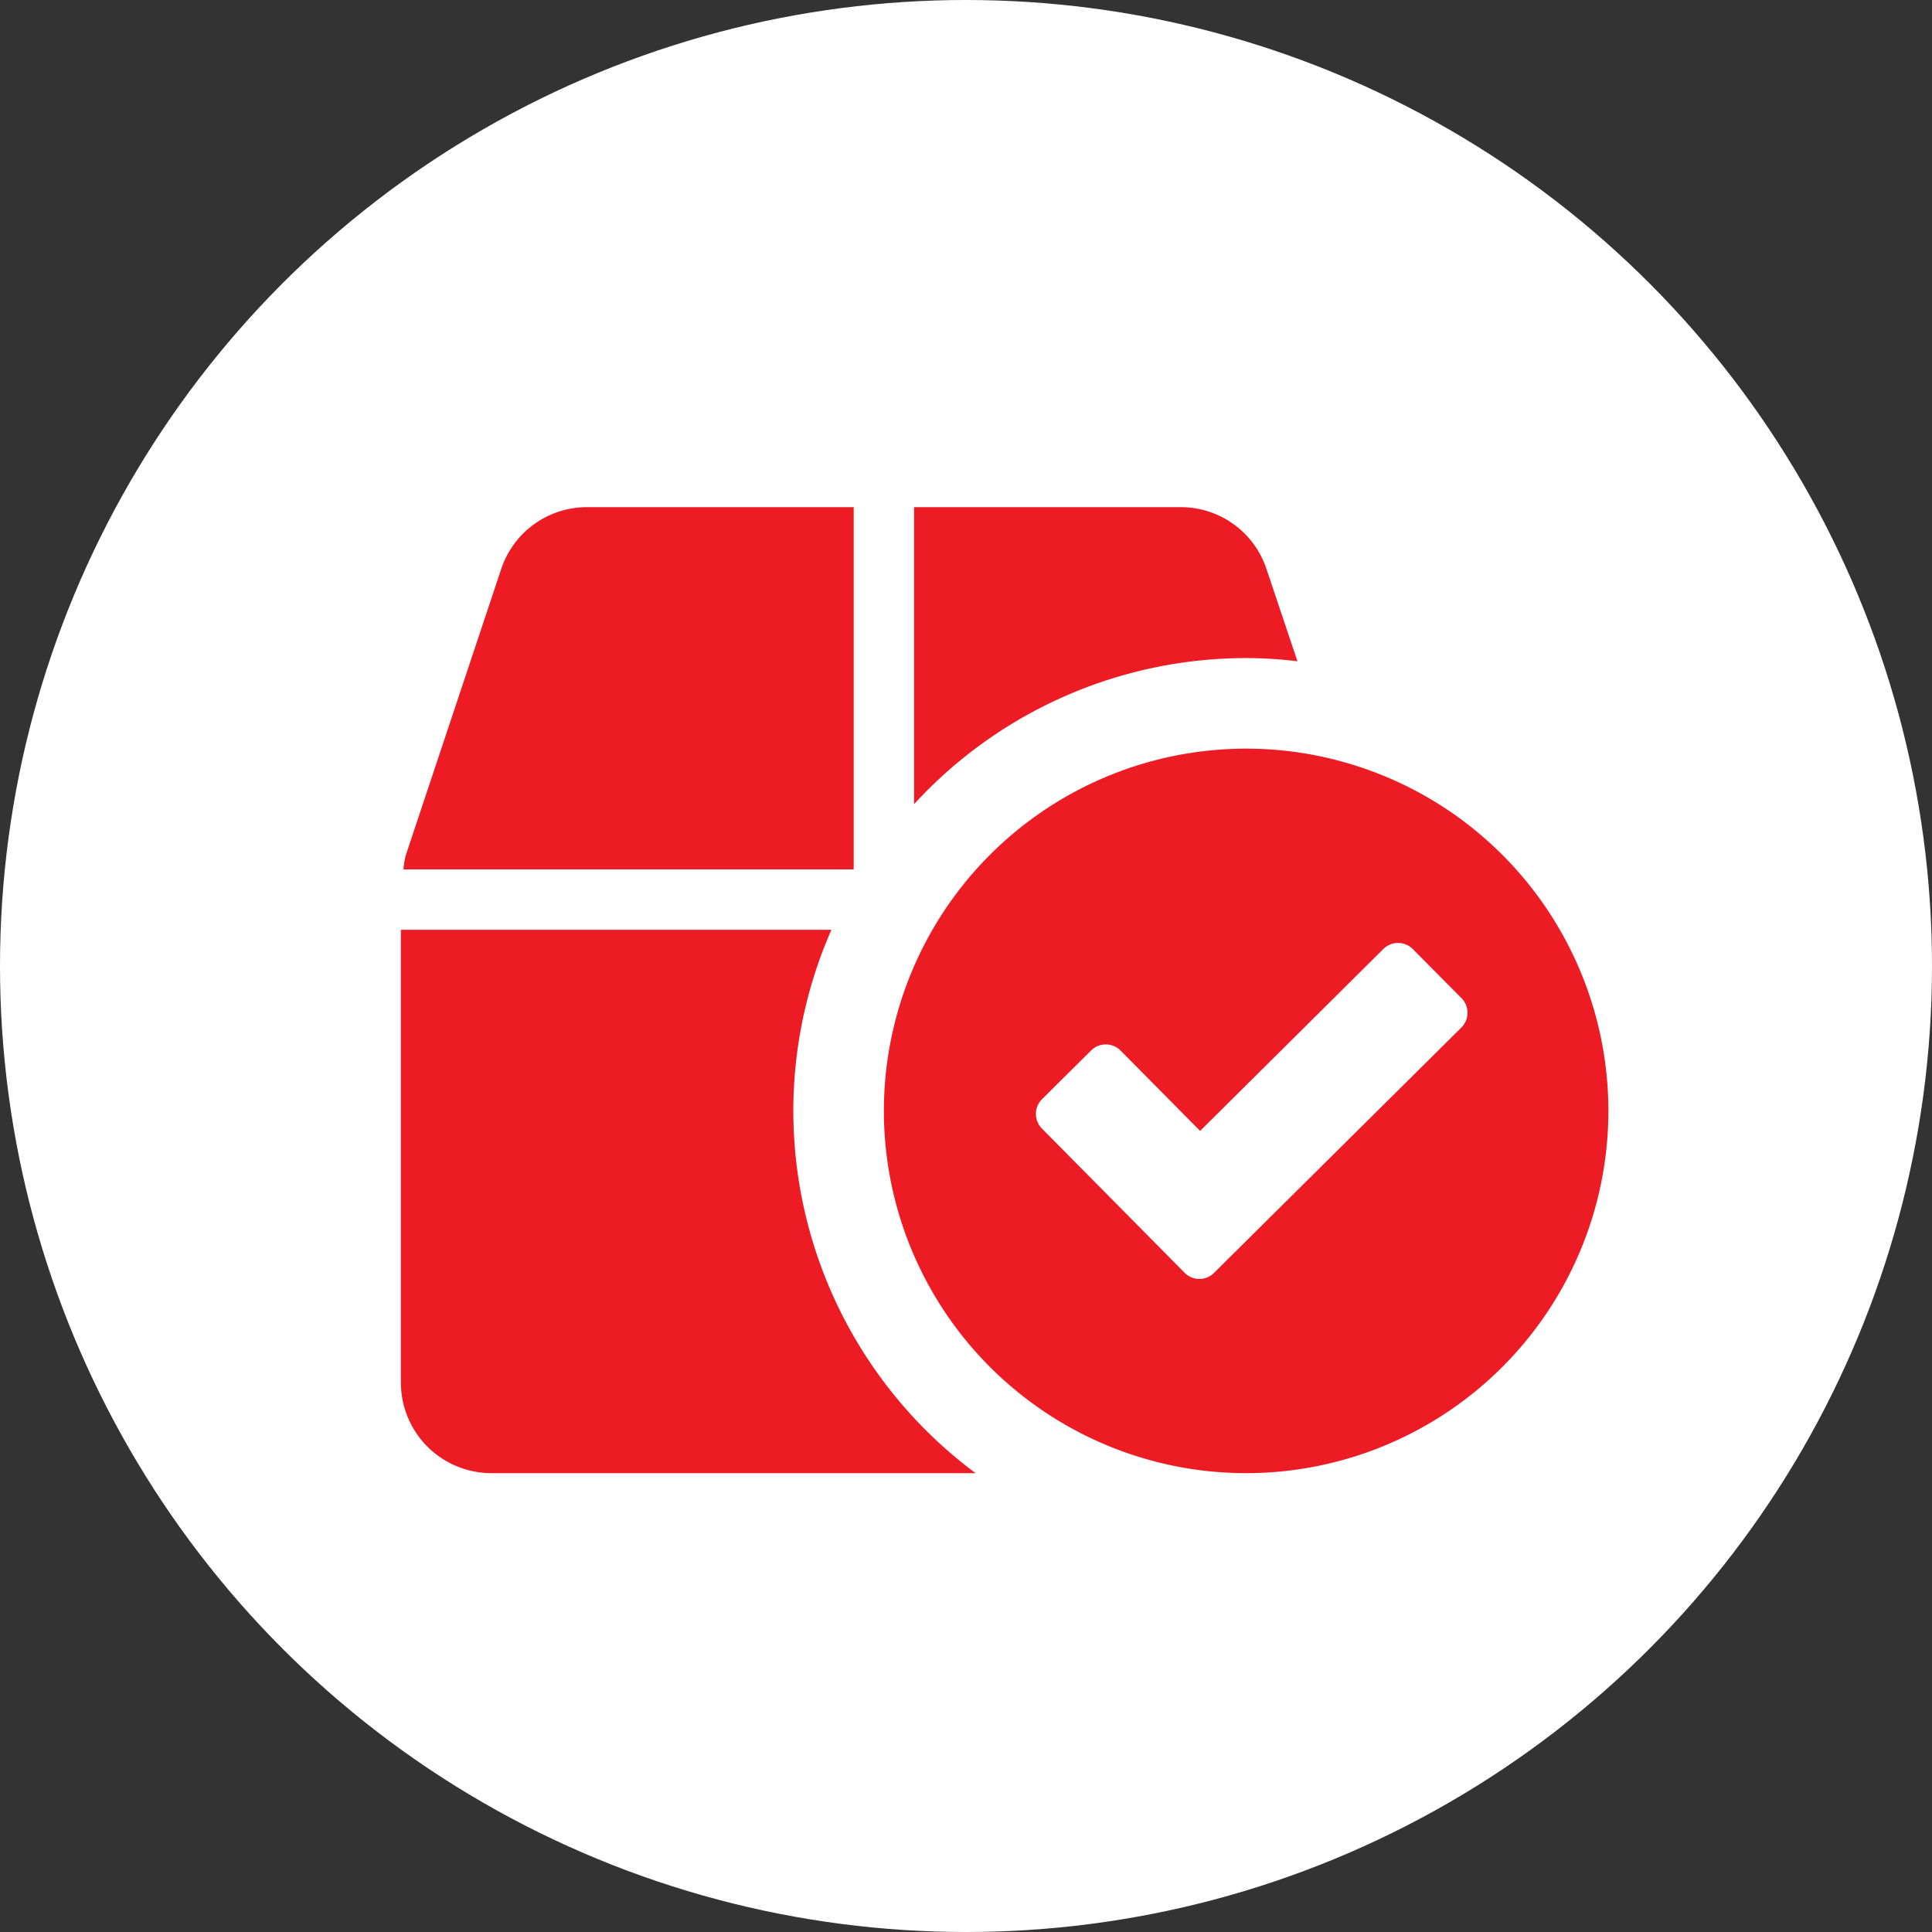
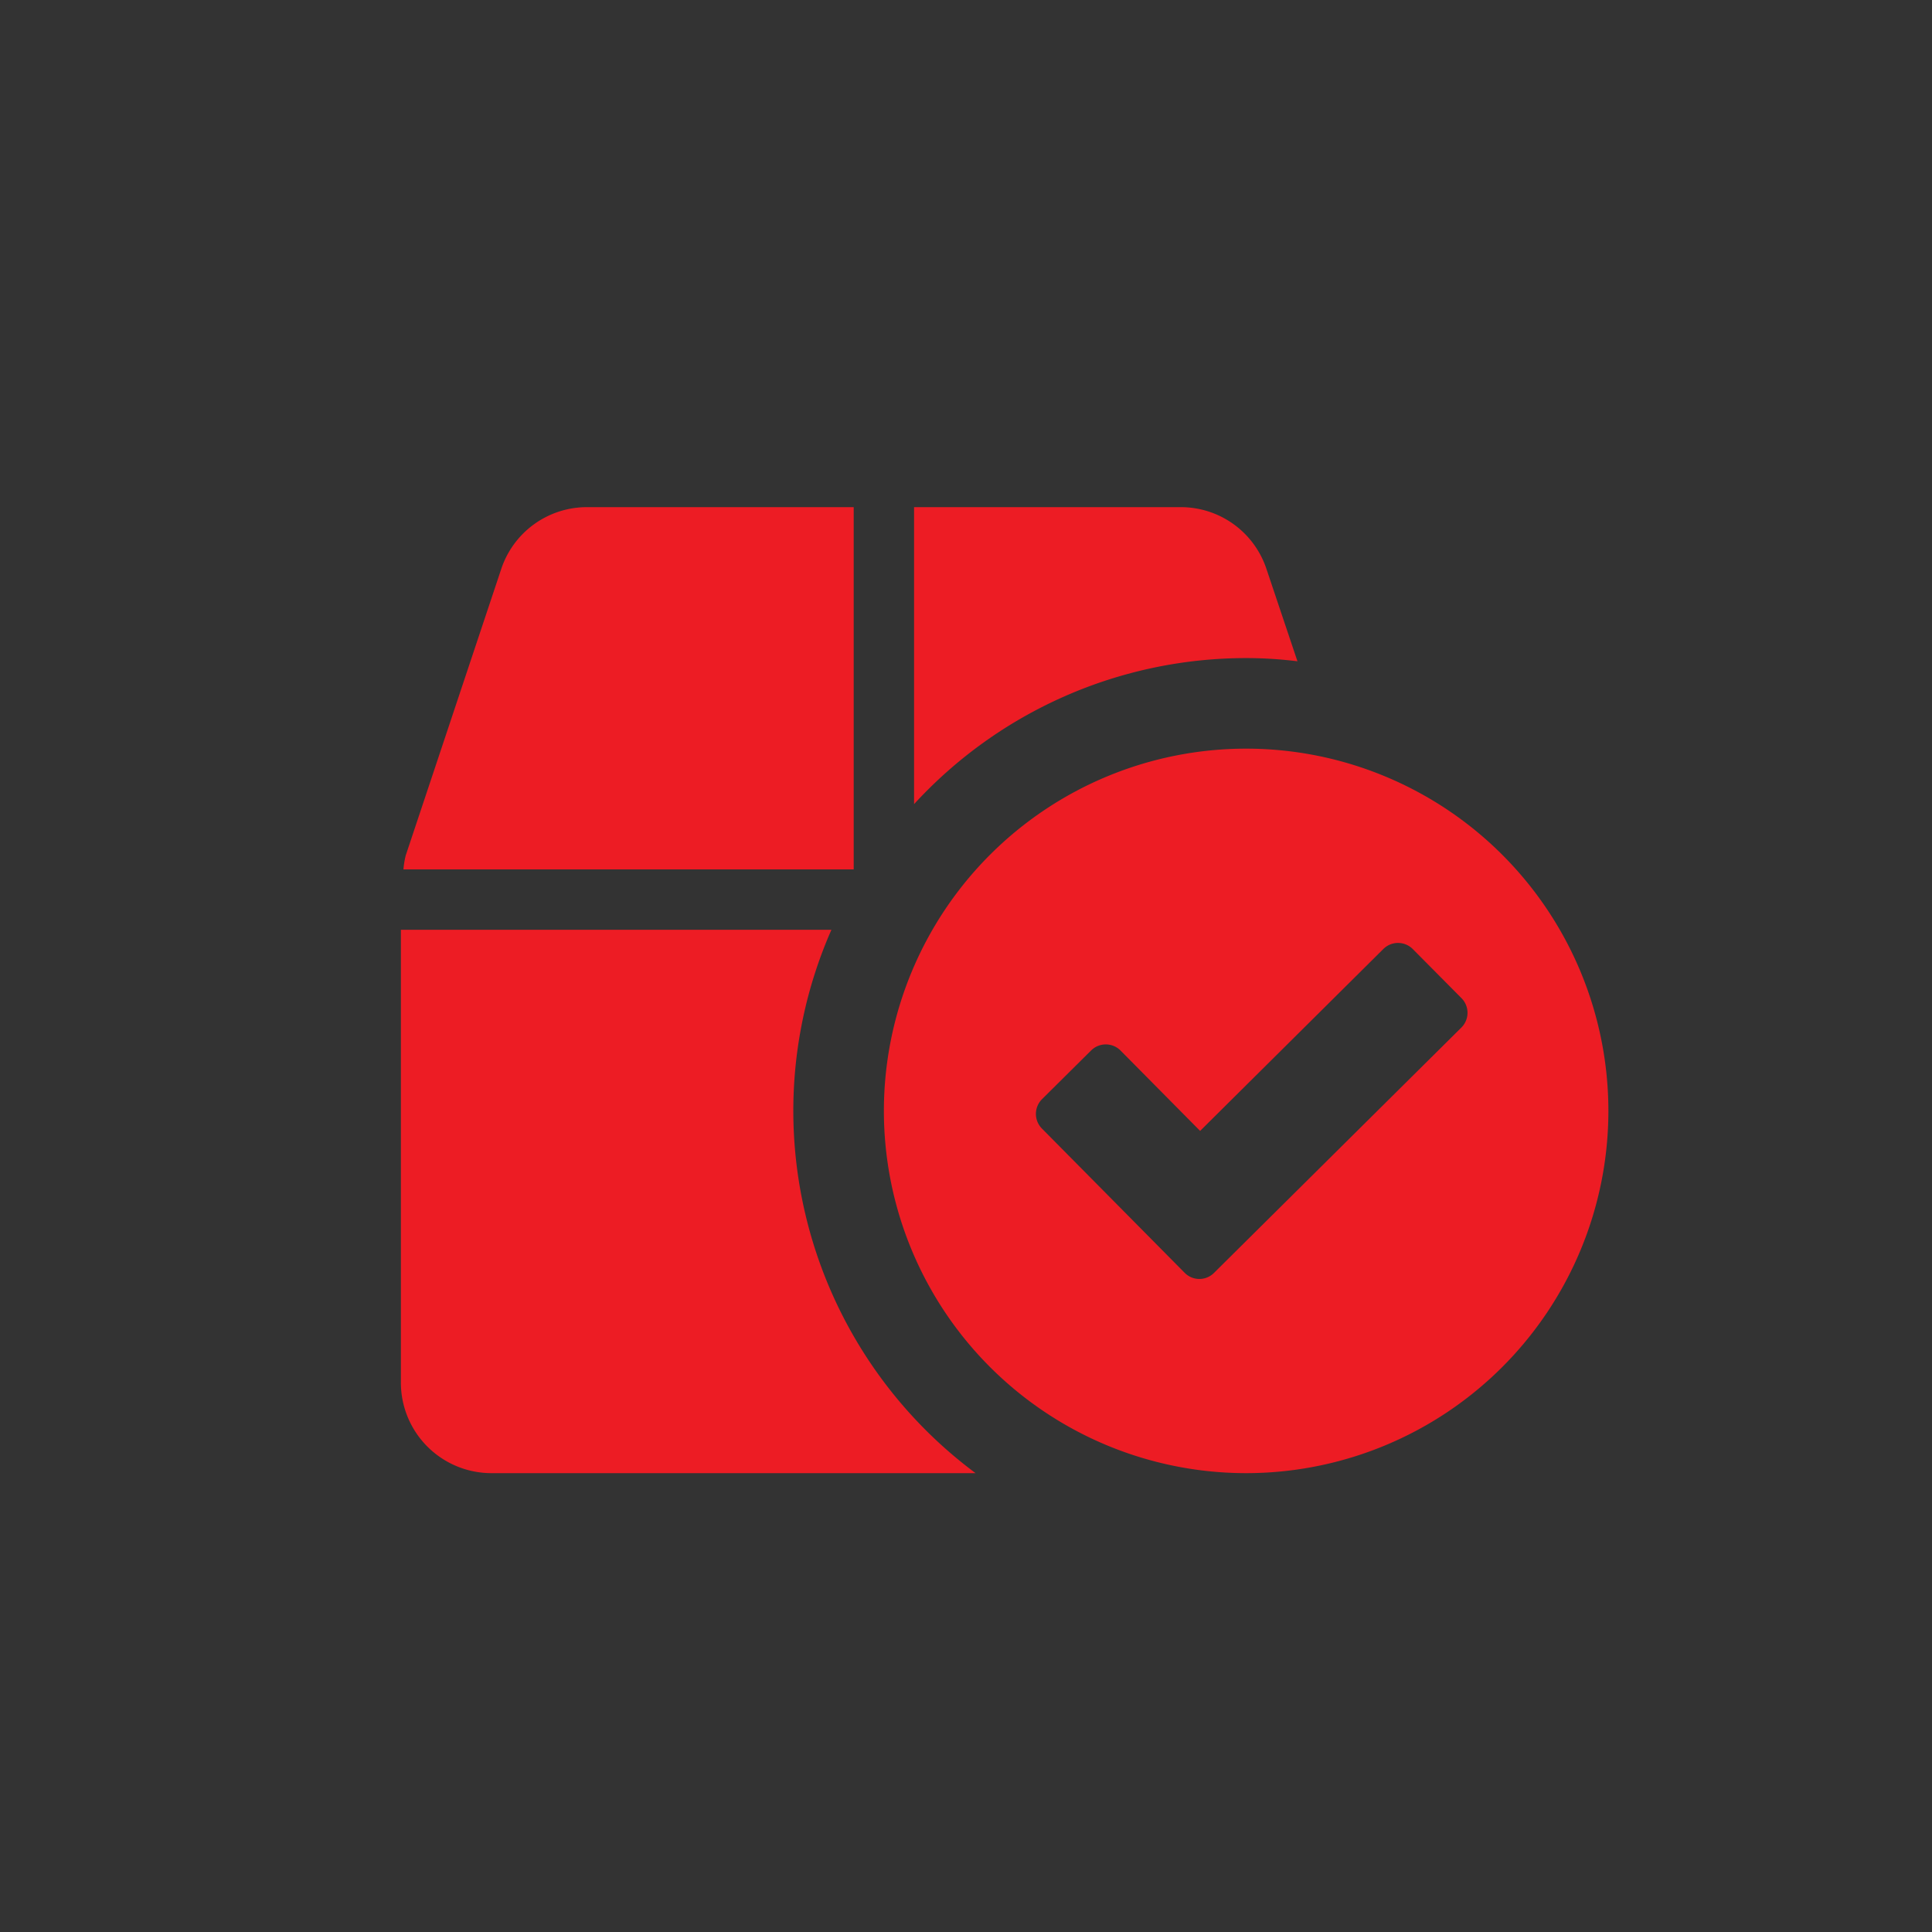
<svg xmlns="http://www.w3.org/2000/svg" width="50" height="50" viewBox="0 0 50 50">
  <rect x="0" y="0" width="50" height="50" fill="#333333" stroke="none" />
  <g id="ic-Multi-Level-Packages" transform="translate(-472 -2410.817)">
-     <circle id="Ellipse_9" data-name="Ellipse 9" cx="25" cy="25" r="25" transform="translate(472 2410.817)" fill="#fff" />
    <path id="Path_3" data-name="Path 3" d="M-3.906-21.875h-6.9a2.337,2.337,0,0,0-2.222,1.6L-15.5-12.861a2.234,2.234,0,0,0-.059.361H-3.906ZM7.578-17.886l-.8-2.383a2.335,2.335,0,0,0-2.222-1.606h-6.9v7.686A11.668,11.668,0,0,1,6.25-17.969,10.831,10.831,0,0,1,7.578-17.886ZM-5.469-6.25a11.647,11.647,0,0,1,.986-4.687H-15.625V.781a2.344,2.344,0,0,0,2.344,2.344H-.752A11.692,11.692,0,0,1-5.469-6.25ZM6.25-15.625A9.377,9.377,0,0,0-3.125-6.25,9.377,9.377,0,0,0,6.25,3.125,9.377,9.377,0,0,0,15.625-6.25,9.377,9.377,0,0,0,6.25-15.625Zm5.571,7.217-6.4,6.348a.535.535,0,0,1-.762,0L.967-5.791a.539.539,0,0,1,0-.762l1.27-1.26a.539.539,0,0,1,.762,0L5.059-5.732,9.8-10.439a.539.539,0,0,1,.762,0l1.26,1.27A.538.538,0,0,1,11.821-8.408Z" transform="translate(498 2445.817)" fill="#ed1c24" />
  </g>
</svg>